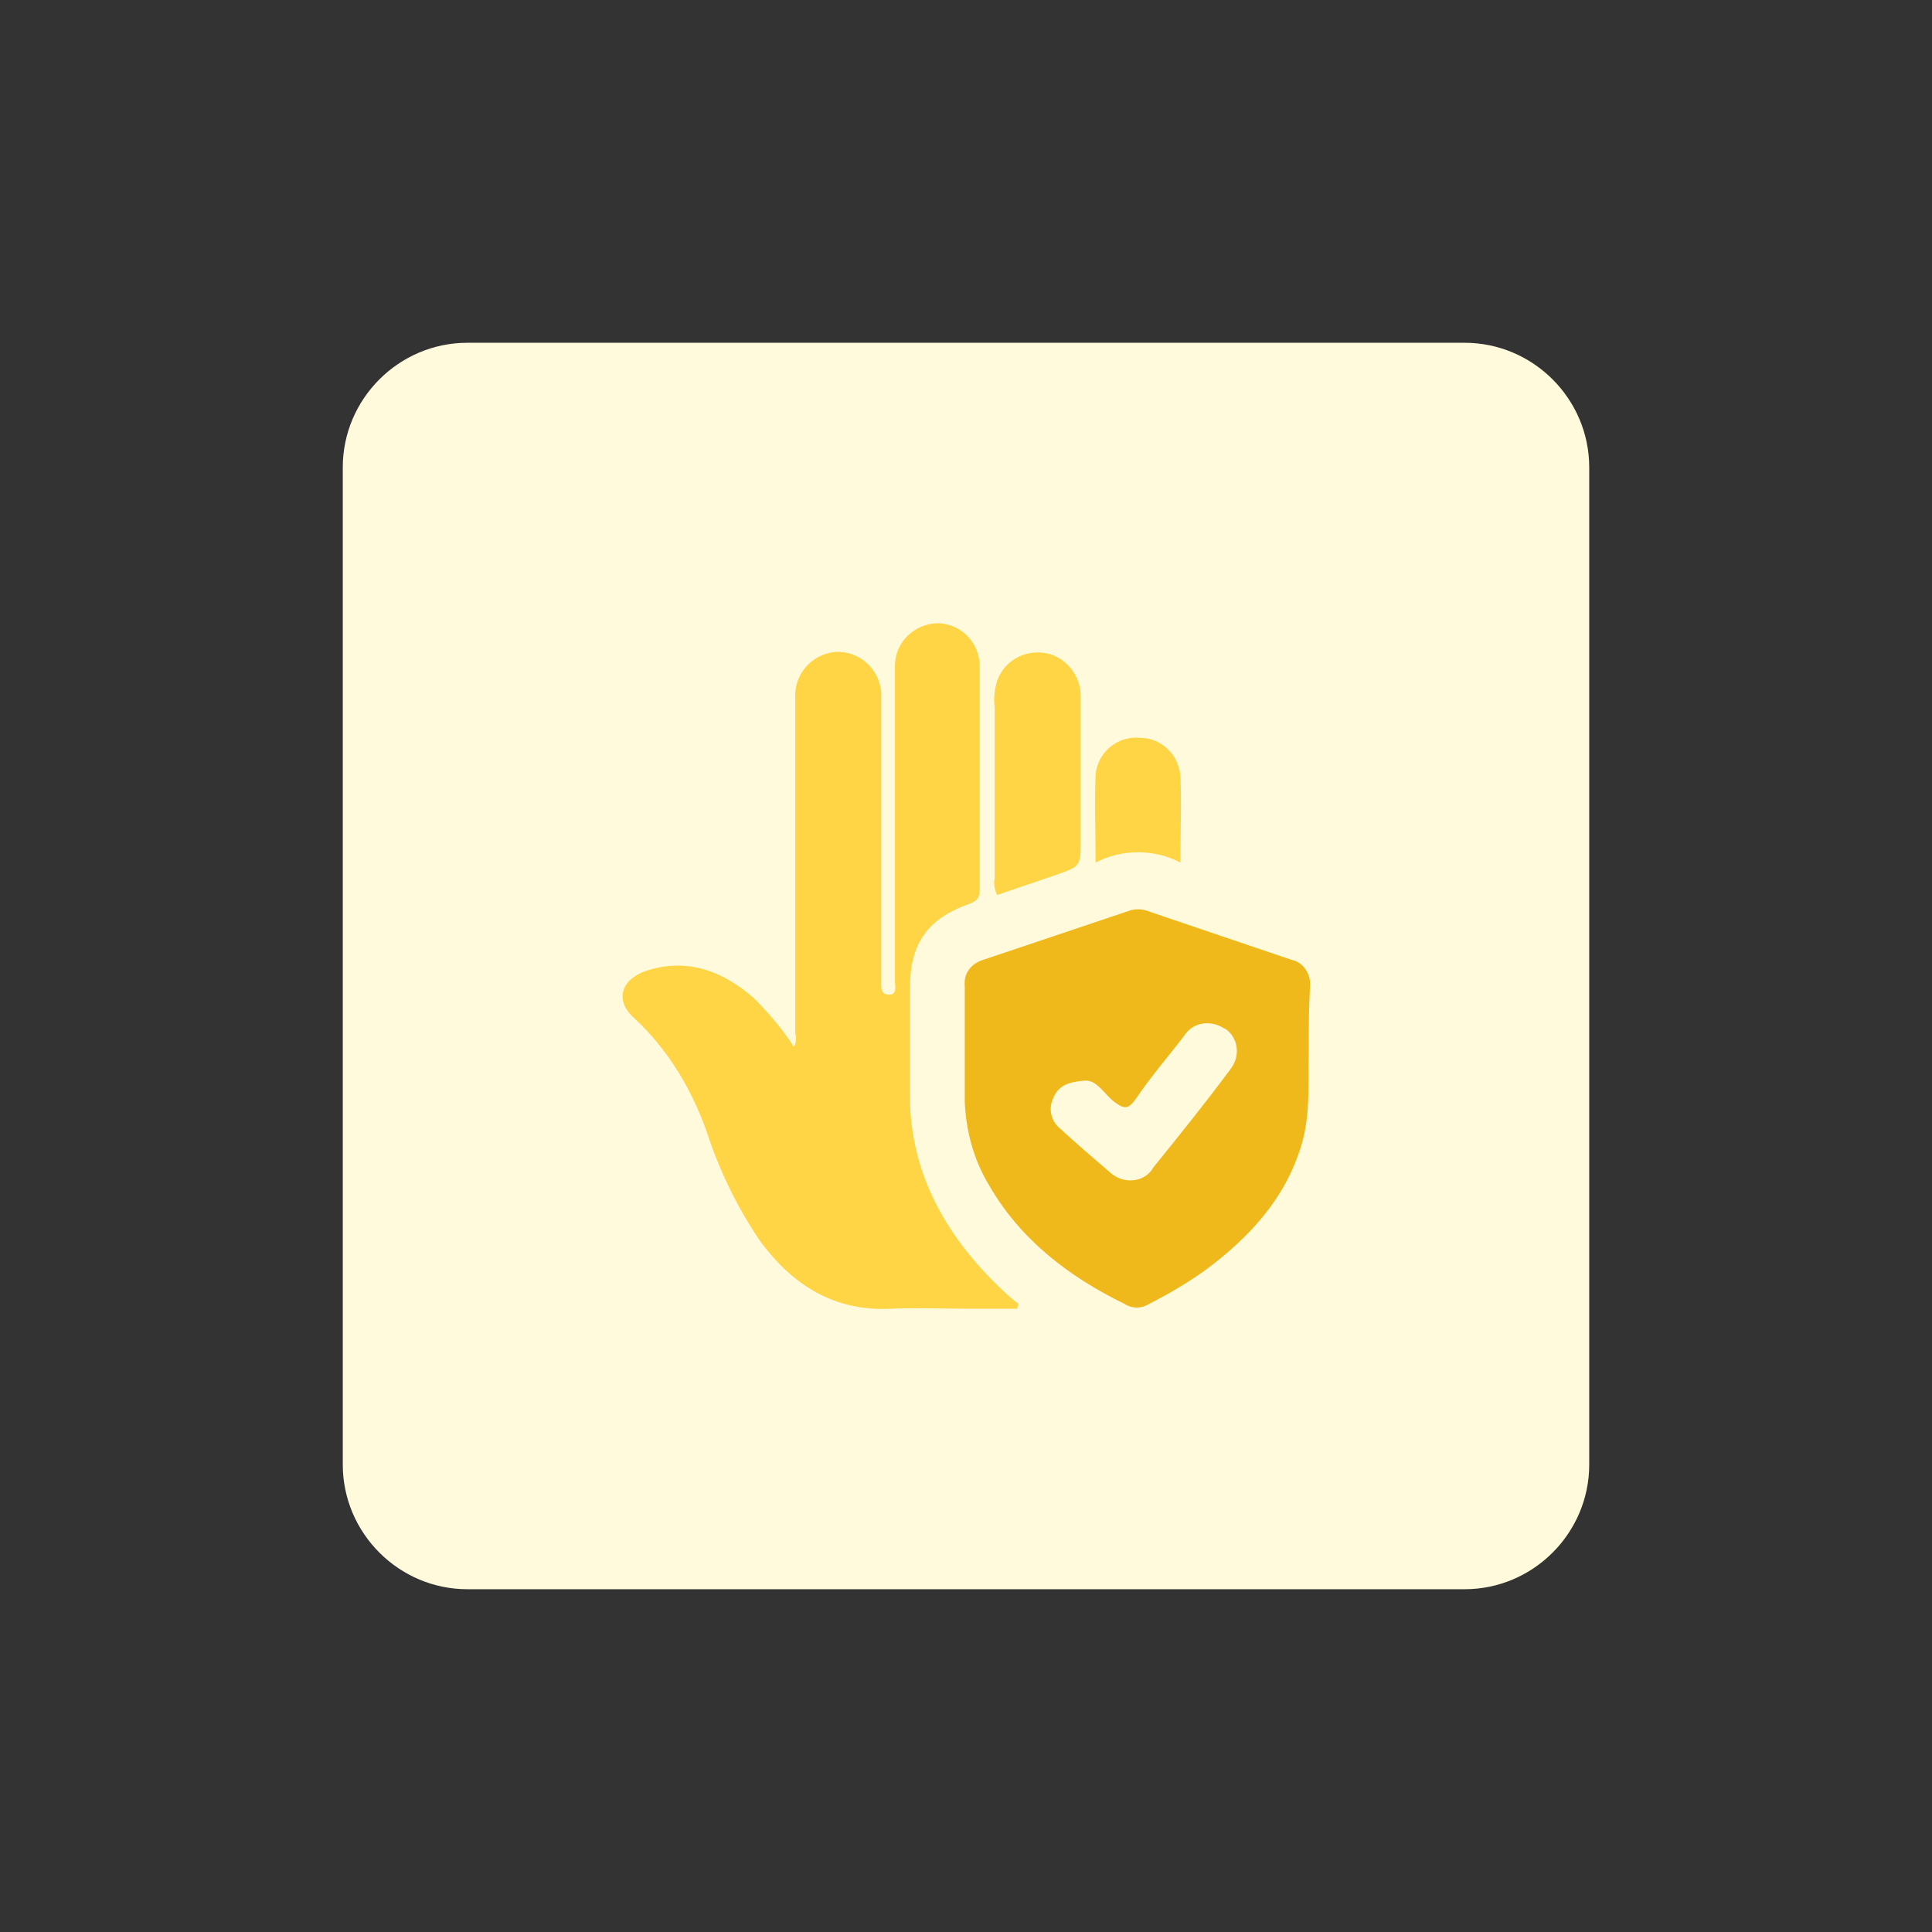
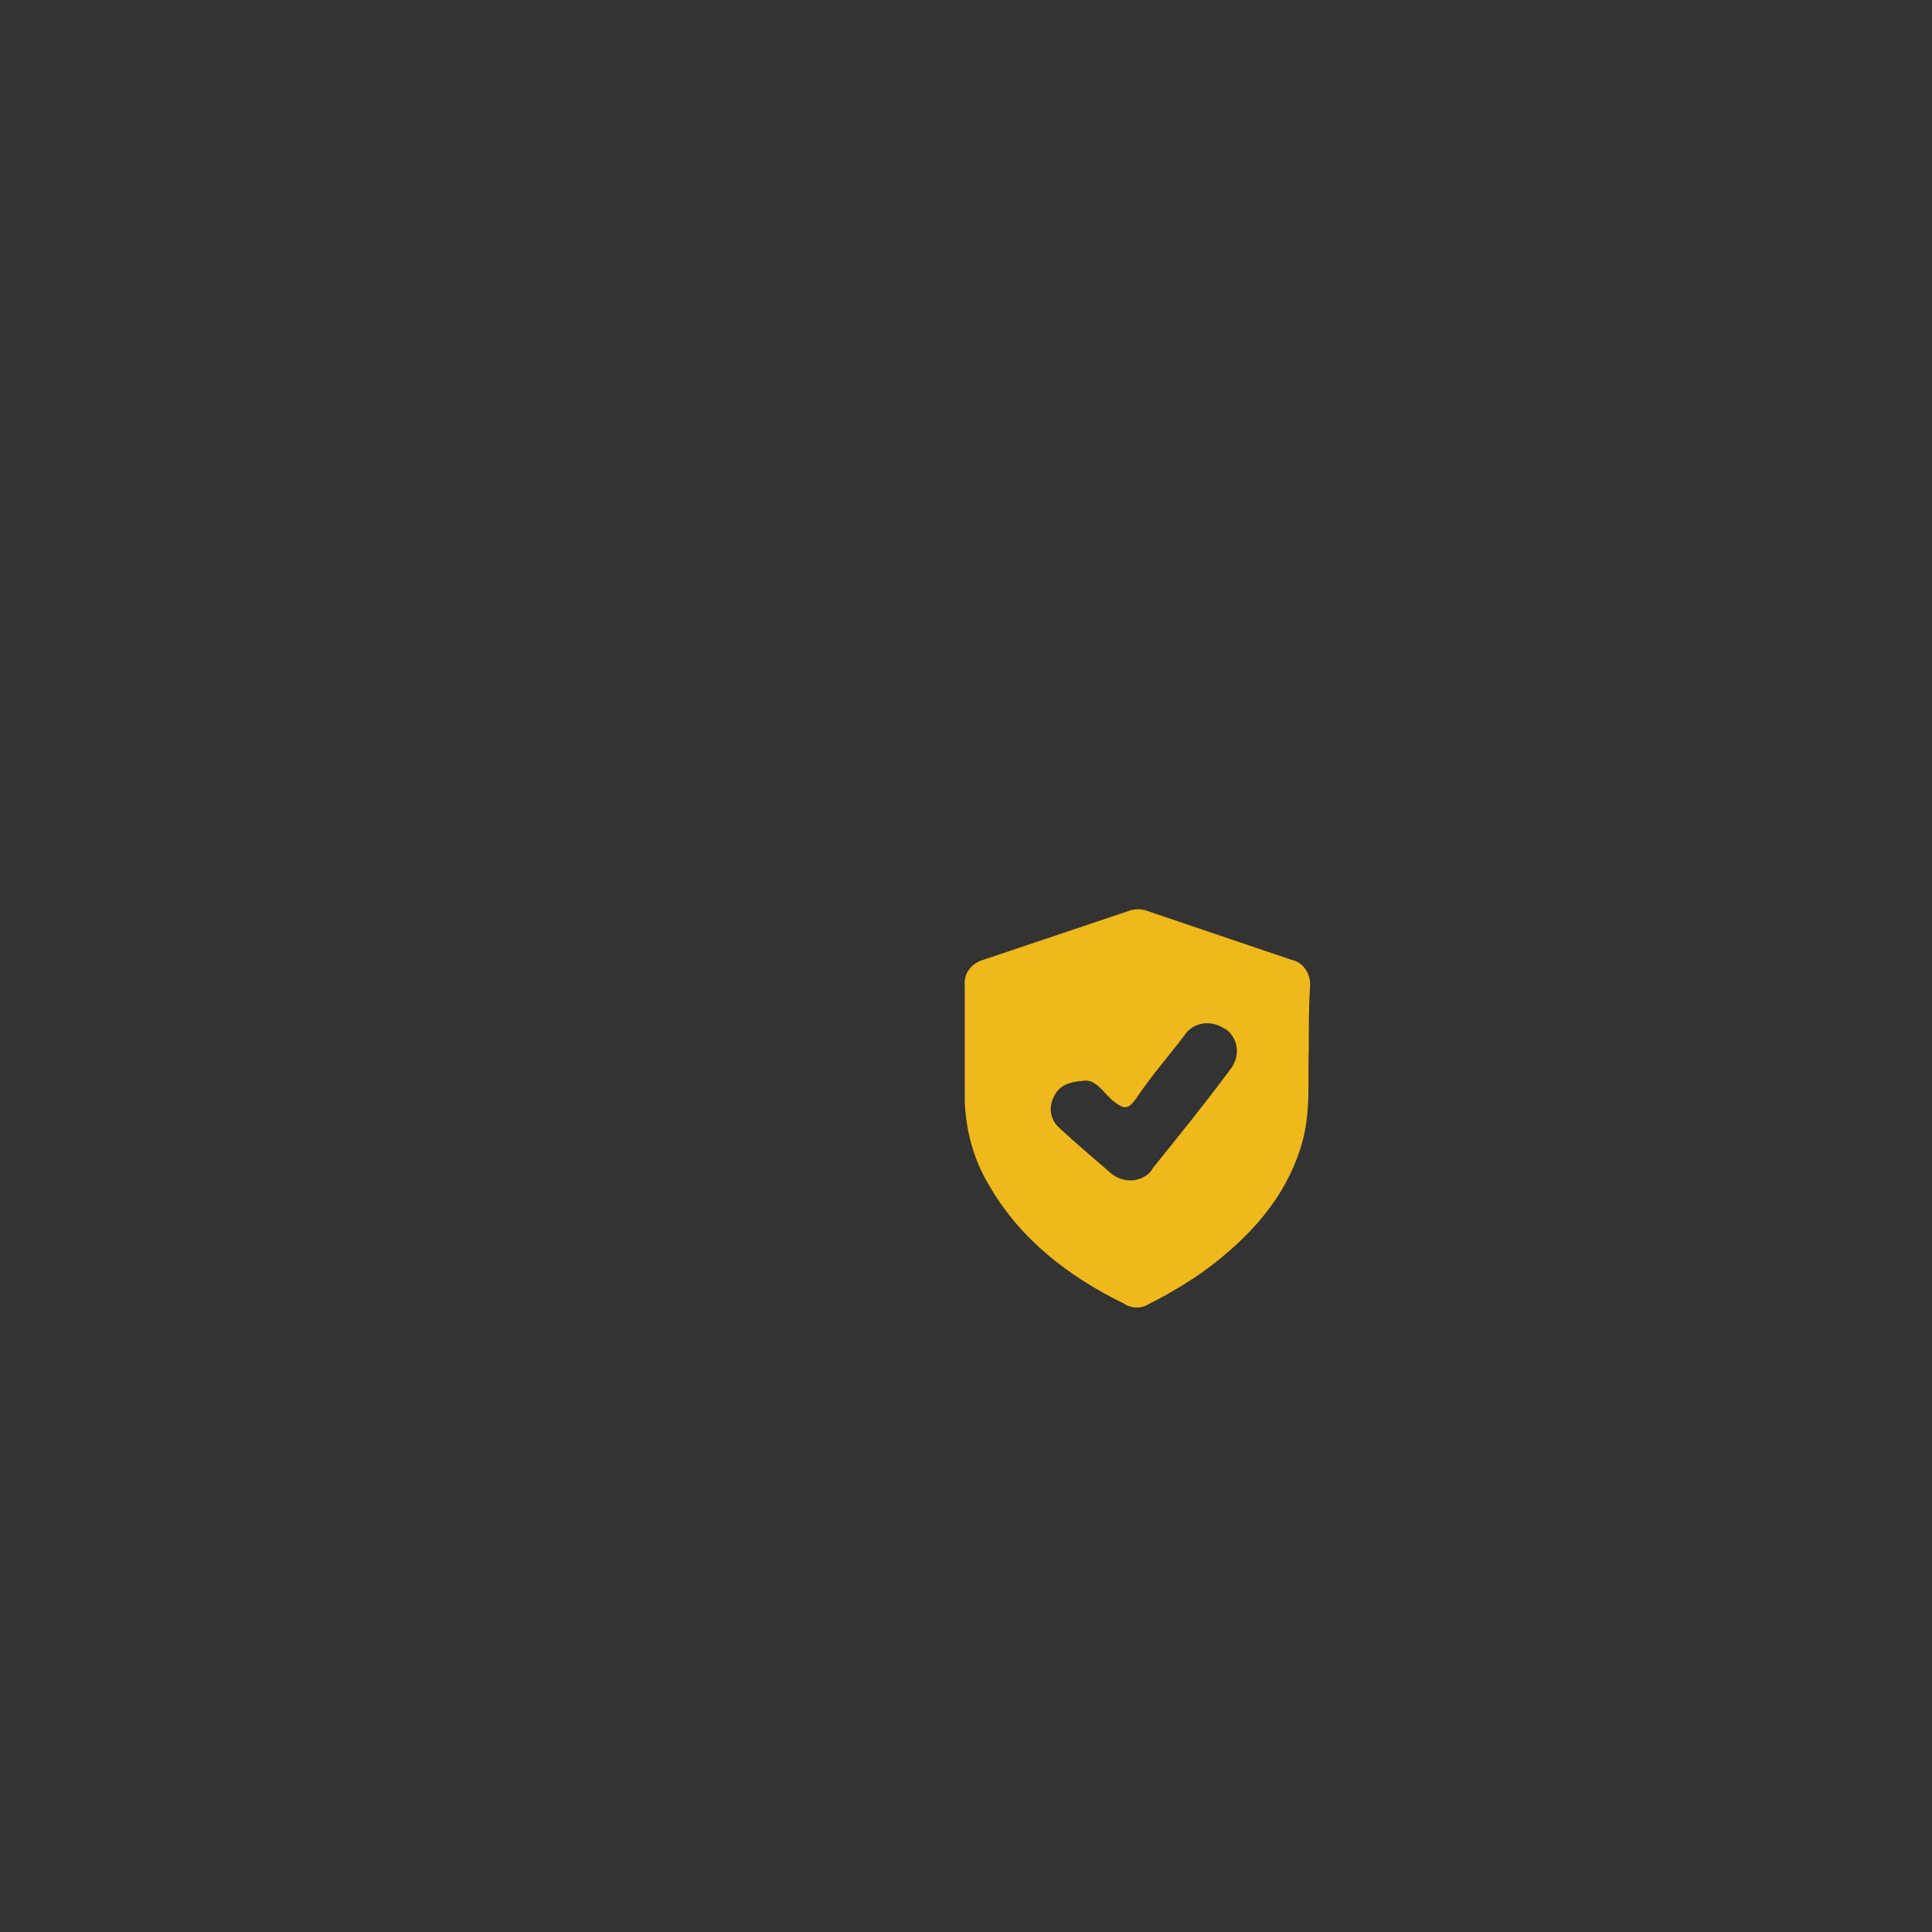
<svg xmlns="http://www.w3.org/2000/svg" version="1.1" id="design" x="0px" y="0px" viewBox="0 0 155 155" style="enable-background:new 0 0 155 155;" xml:space="preserve">
  <rect x="0" y="0" width="155" height="155" fill="#333333" stroke="none" />
  <style type="text/css">
	.st0{fill:#FFFADC;}
	.st1{fill:#FFD545;}
	.st2{fill:#EFB81B;}
</style>
-   <path class="st0" d="M37.5,27.5h80c5.5,0,10,4.5,10,10v80c0,5.5-4.5,10-10,10h-80c-5.5,0-10-4.5-10-10v-80  C27.5,32,32,27.5,37.5,27.5z" />
-   <path class="st1" d="M81.6,105H78c-2.2,0-4.4-0.1-6.6,0c-4.5,0.2-7.8-1.9-10.4-5.4c-1.7-2.5-3.1-5.3-4.1-8.2c-1.2-3.7-3.2-7.1-6-9.7  c-1.6-1.4-1.1-3.1,0.9-3.8c3.3-1.1,6.2,0,8.7,2.2c1.2,1.2,2.3,2.5,3.2,3.9c0.2-0.4,0.2-0.8,0.1-1.1c0-9,0-18,0-26.9  c-0.1-1.9,1.3-3.5,3.2-3.7c1.9-0.1,3.5,1.3,3.7,3.2c0,0.2,0,0.3,0,0.5c0,6.7,0,13.4,0,20.1c0,0.9,0,1.7,0,2.6c0,0.4-0.1,1.1,0.6,1.1  s0.5-0.6,0.5-1.1c0-7.7,0-15.4,0-23.1c0-0.7,0-1.4,0-2.2c0-1.9,1.6-3.4,3.5-3.4c0,0,0,0,0,0c1.9,0.1,3.3,1.6,3.3,3.5c0,0,0,0,0,0  c0,6,0,12,0,17.9c0,0.7-0.3,0.9-0.8,1.1c-3.4,1.2-4.8,3.2-4.8,6.8c0,3,0,5.9,0,8.9c0.1,5.7,2.6,10.4,6.5,14.4c0.7,0.7,1.4,1.4,2.2,2  L81.6,105z" />
  <path class="st2" d="M105,84.2c-0.1,2.4,0.2,5.1-0.6,7.7c-1.3,4.3-4.2,7.4-7.7,10c-1.4,1-2.9,1.9-4.5,2.7c-0.6,0.4-1.4,0.4-2,0  c-4.5-2.2-8.4-5.2-10.9-9.6c-1.2-2-1.8-4.3-1.9-6.6c0-3.1,0-6.2,0-9.3c-0.1-1,0.5-1.8,1.5-2.1l11.6-3.9c0.5-0.2,1.1-0.2,1.6,0  l11.5,3.9c1,0.2,1.6,1.2,1.5,2.2C105,80.8,105,82.4,105,84.2z M87,86.7c-1.3,0.1-2.1,0.4-2.5,1.4c-0.4,0.8-0.2,1.8,0.5,2.4  c1.3,1.2,2.7,2.4,4.1,3.6c0.9,0.8,2.3,0.8,3.1,0c0.1-0.1,0.2-0.2,0.3-0.4c2.1-2.6,4.2-5.2,6.2-7.9c0.8-1,0.7-2.4-0.3-3.2  c-0.1,0-0.1-0.1-0.2-0.1c-1.1-0.7-2.5-0.5-3.2,0.6c-1.3,1.7-2.7,3.3-3.9,5.1c-0.6,0.8-0.9,0.8-1.7,0.2S88,86.6,87,86.7L87,86.7z" />
-   <path class="st1" d="M80,71.8c-0.2-0.4-0.3-0.9-0.2-1.3c0-4.6,0-9.2,0-13.8c-0.1-0.7,0-1.4,0.2-2.1c0.6-1.6,2.2-2.5,3.9-2.2  c1.6,0.3,2.8,1.8,2.8,3.4c0,3.9,0,7.7,0,11.6c0,2.1,0,2.1-2,2.8L80,71.8z" />
-   <path class="st1" d="M94.7,69.2c-2.1-1.1-4.7-1.1-6.8,0c0-2.5-0.1-4.8,0-7.1c0.2-1.8,1.8-3.1,3.6-2.9c1.7,0,3.1,1.4,3.2,3.1  C94.8,64.5,94.7,66.7,94.7,69.2z" />
</svg>